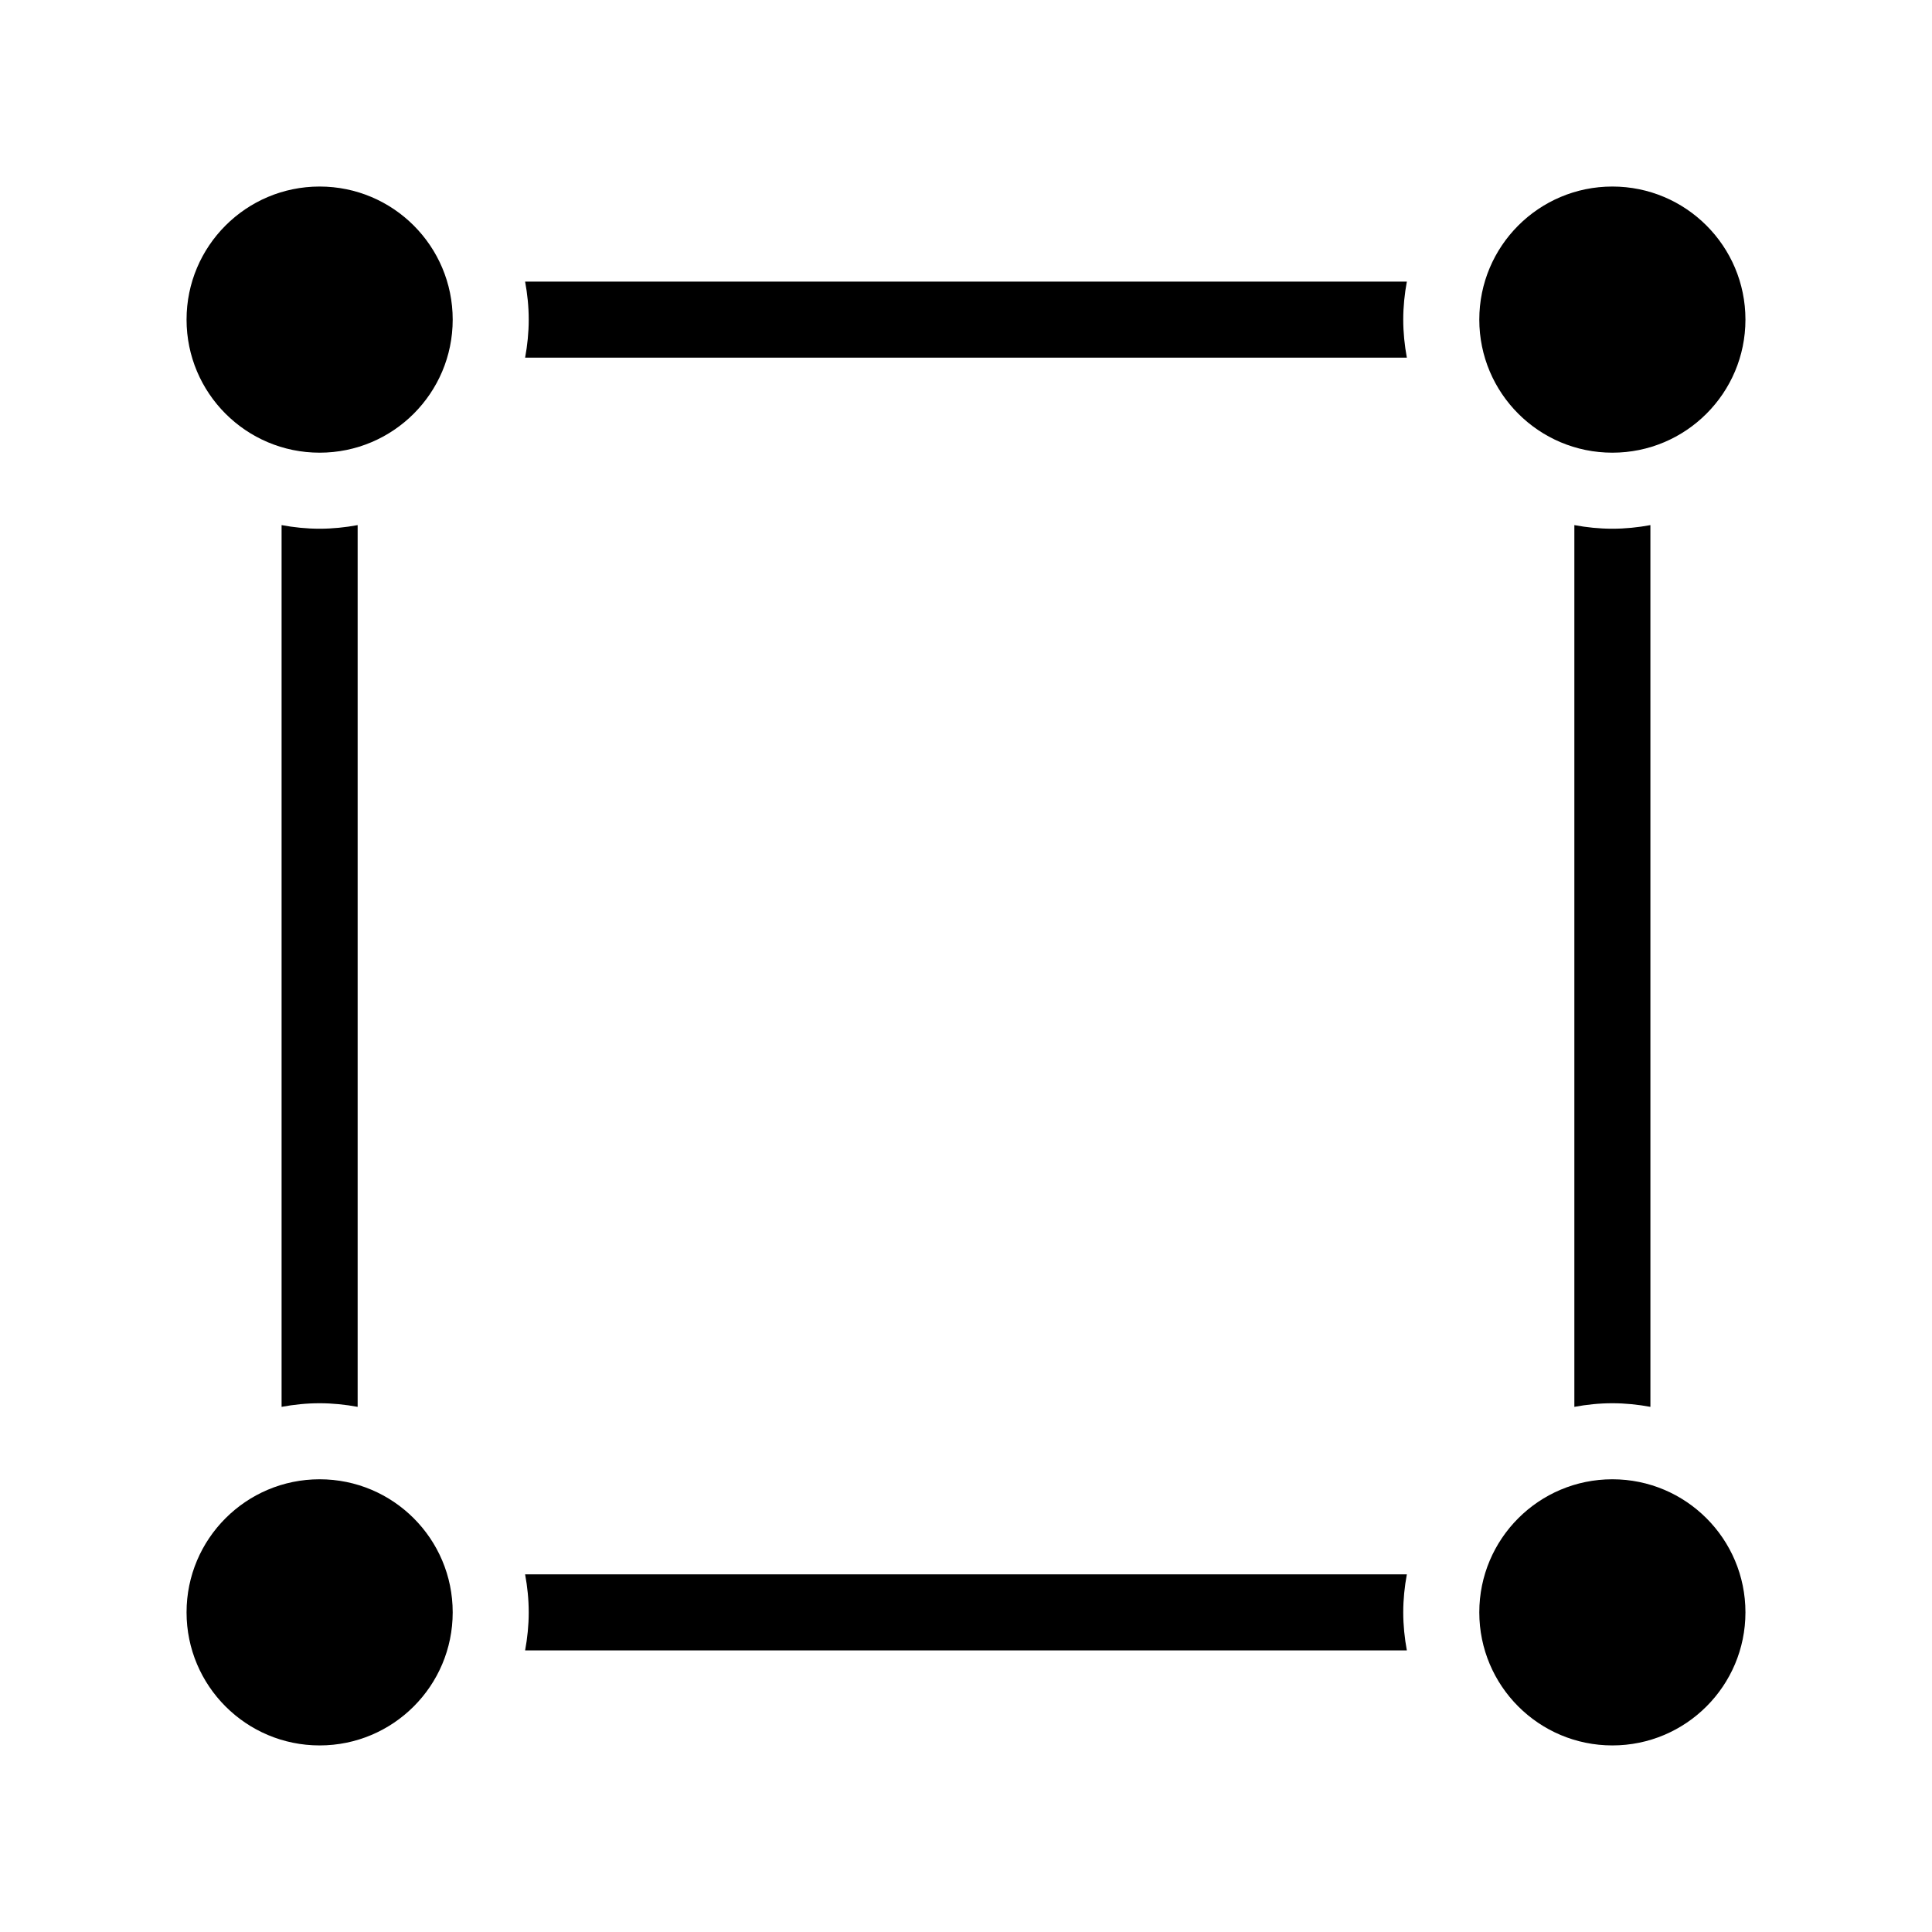
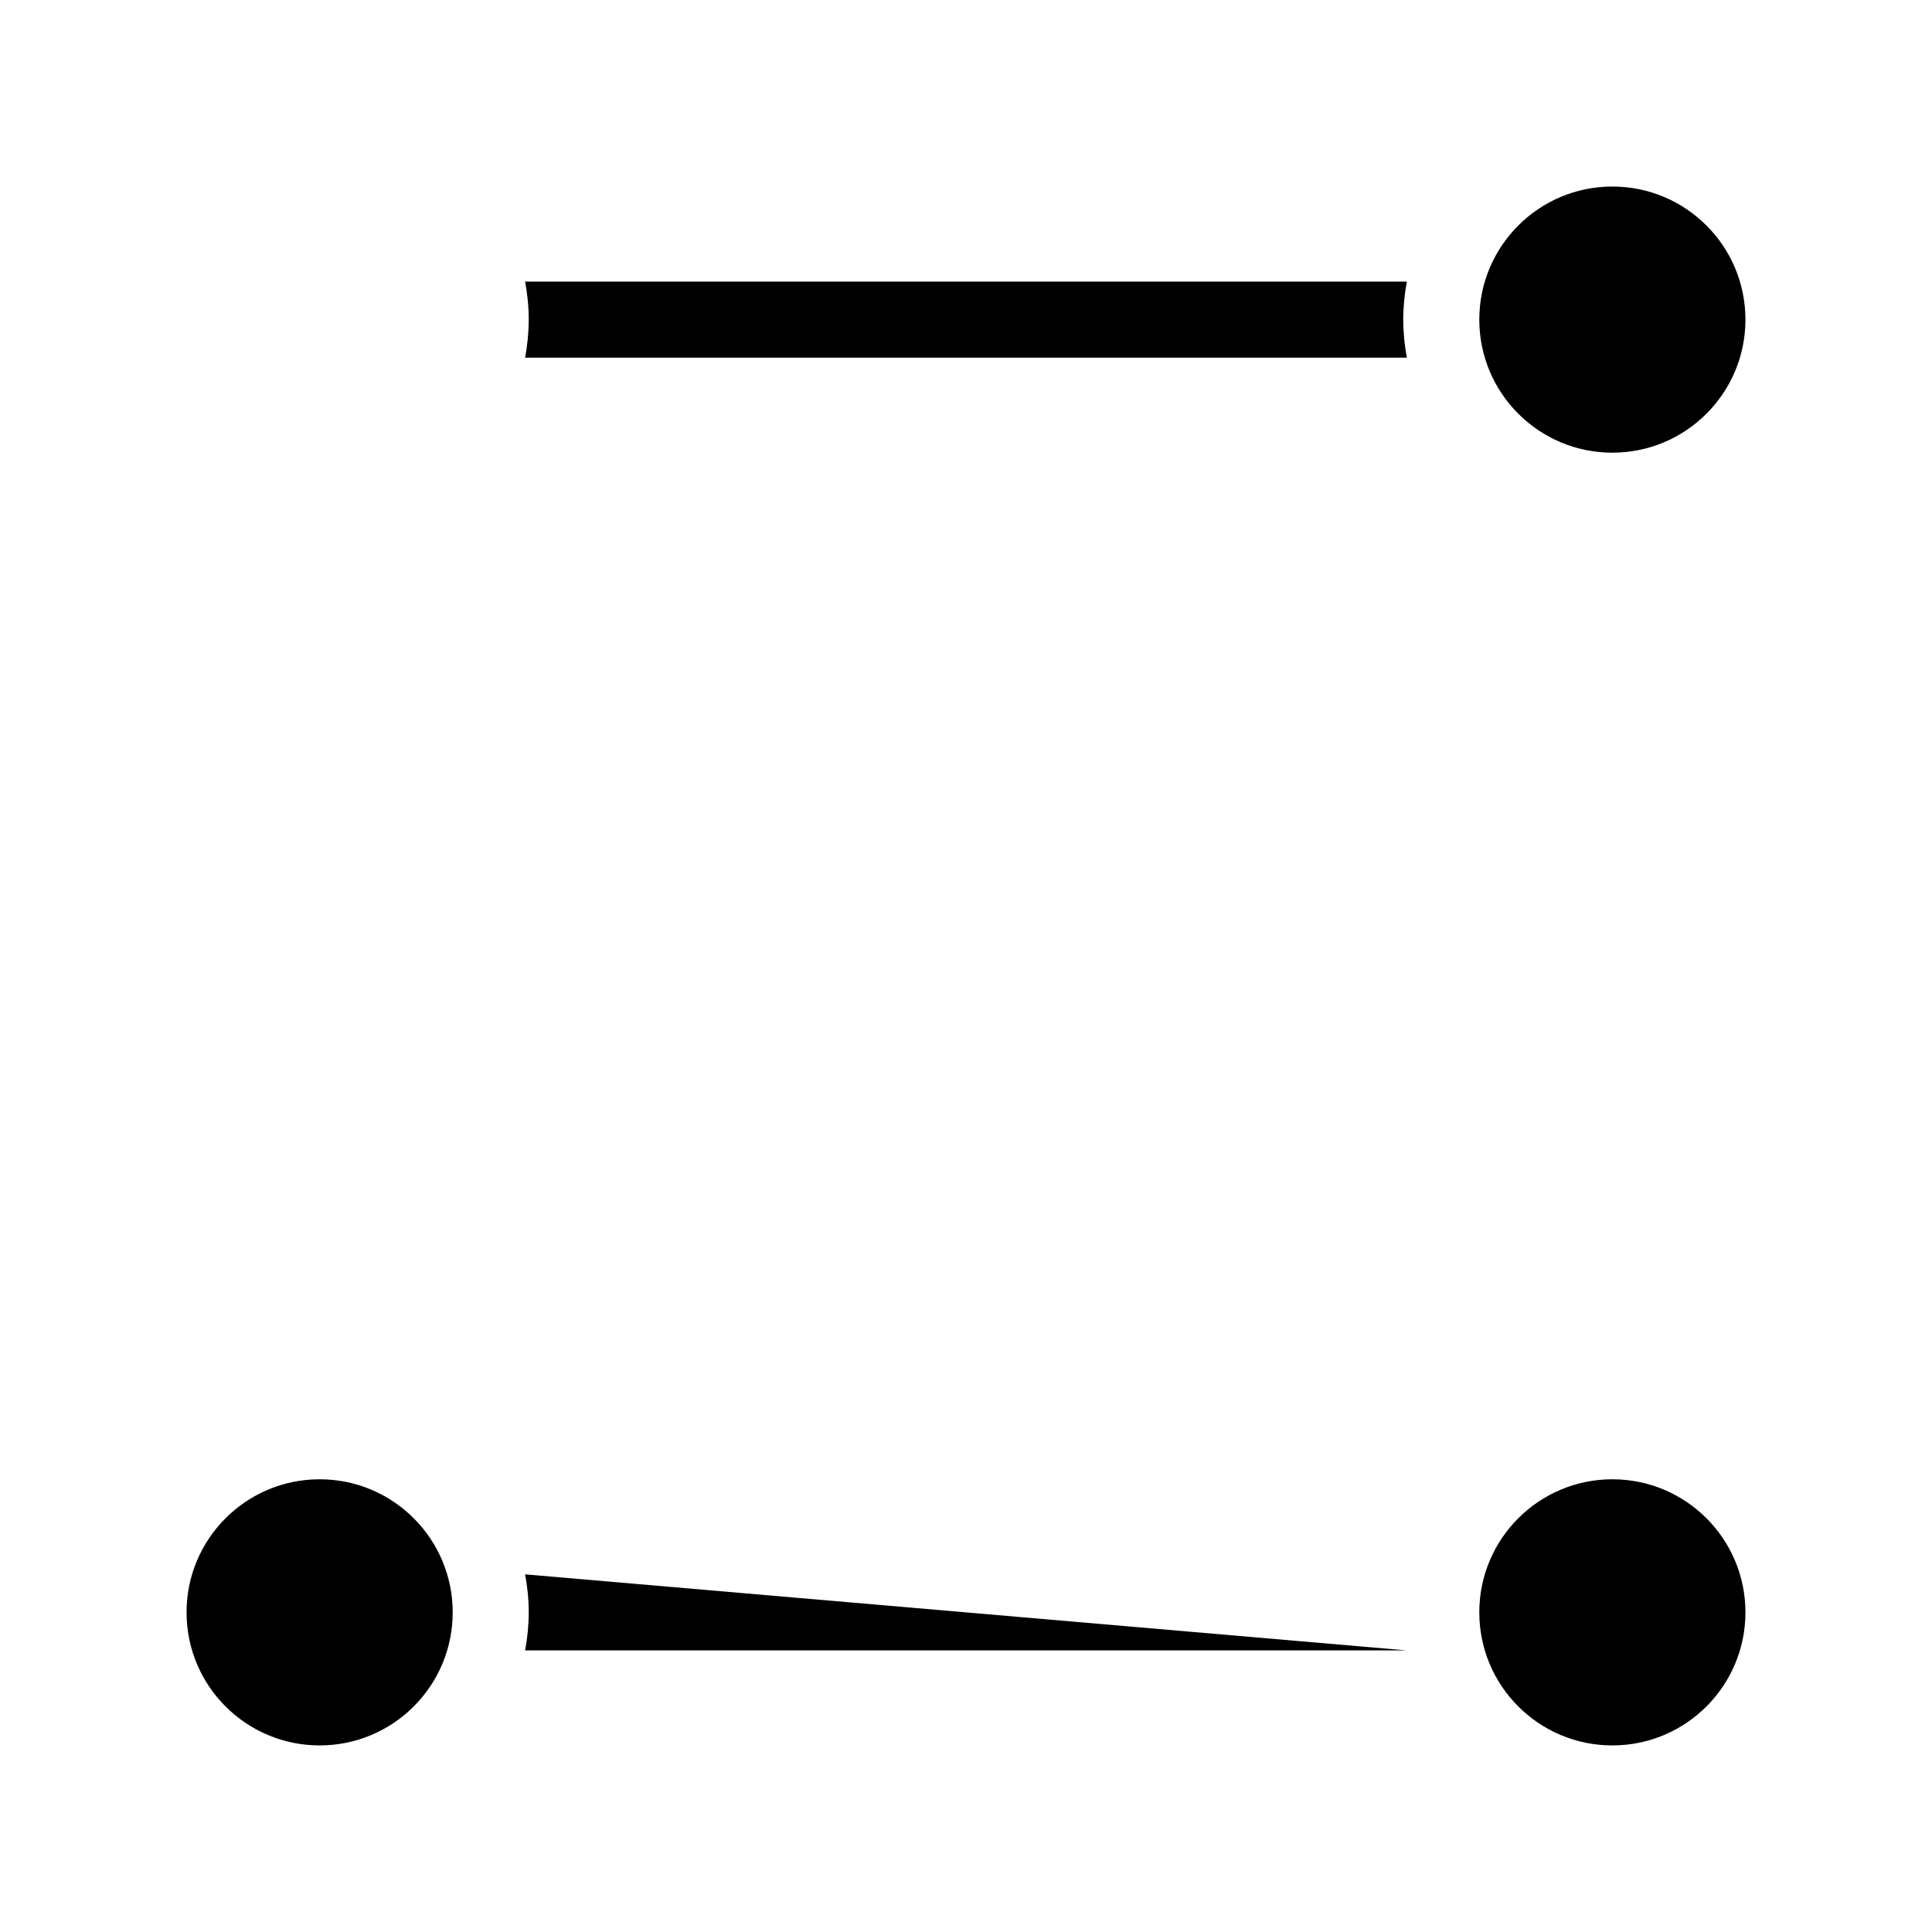
<svg xmlns="http://www.w3.org/2000/svg" fill="#000000" width="800px" height="800px" version="1.1" viewBox="144 144 512 512">
  <g>
-     <path d="m561.22 283.16v233.67c3.273-0.605 6.602-0.957 10.078-0.957 3.426 0 6.801 0.352 10.078 0.957l-0.004-233.67c-3.277 0.605-6.652 0.957-10.078 0.957-3.477 0-6.801-0.352-10.074-0.957z" />
-     <path d="m283.16 561.22c0.605 3.273 0.957 6.602 0.957 10.078 0 3.426-0.352 6.801-0.957 10.078h233.67c-0.605-3.281-0.957-6.656-0.957-10.082 0-3.477 0.352-6.801 0.957-10.078z" />
-     <path d="m238.78 516.83v-233.67c-3.277 0.605-6.652 0.957-10.078 0.957-3.477 0-6.801-0.352-10.078-0.957v233.67c3.273-0.605 6.602-0.957 10.078-0.957 3.426 0 6.801 0.352 10.078 0.957z" />
+     <path d="m283.16 561.22c0.605 3.273 0.957 6.602 0.957 10.078 0 3.426-0.352 6.801-0.957 10.078h233.67z" />
    <path d="m283.16 218.63c0.605 3.273 0.957 6.602 0.957 10.078 0 3.426-0.352 6.801-0.957 10.078h233.67c-0.605-3.281-0.957-6.656-0.957-10.082 0-3.477 0.352-6.801 0.957-10.078z" />
    <path d="m606.56 228.7c0 19.477-15.789 35.266-35.266 35.266-19.477 0-35.266-15.789-35.266-35.266s15.789-35.266 35.266-35.266c19.477 0 35.266 15.789 35.266 35.266" />
-     <path d="m263.97 228.7c0 19.477-15.789 35.266-35.266 35.266s-35.266-15.789-35.266-35.266 15.789-35.266 35.266-35.266 35.266 15.789 35.266 35.266" />
    <path d="m606.56 571.29c0 19.477-15.789 35.266-35.266 35.266-19.477 0-35.266-15.789-35.266-35.266 0-19.477 15.789-35.266 35.266-35.266 19.477 0 35.266 15.789 35.266 35.266" />
    <path d="m263.97 571.29c0 19.477-15.789 35.266-35.266 35.266s-35.266-15.789-35.266-35.266c0-19.477 15.789-35.266 35.266-35.266s35.266 15.789 35.266 35.266" />
  </g>
</svg>